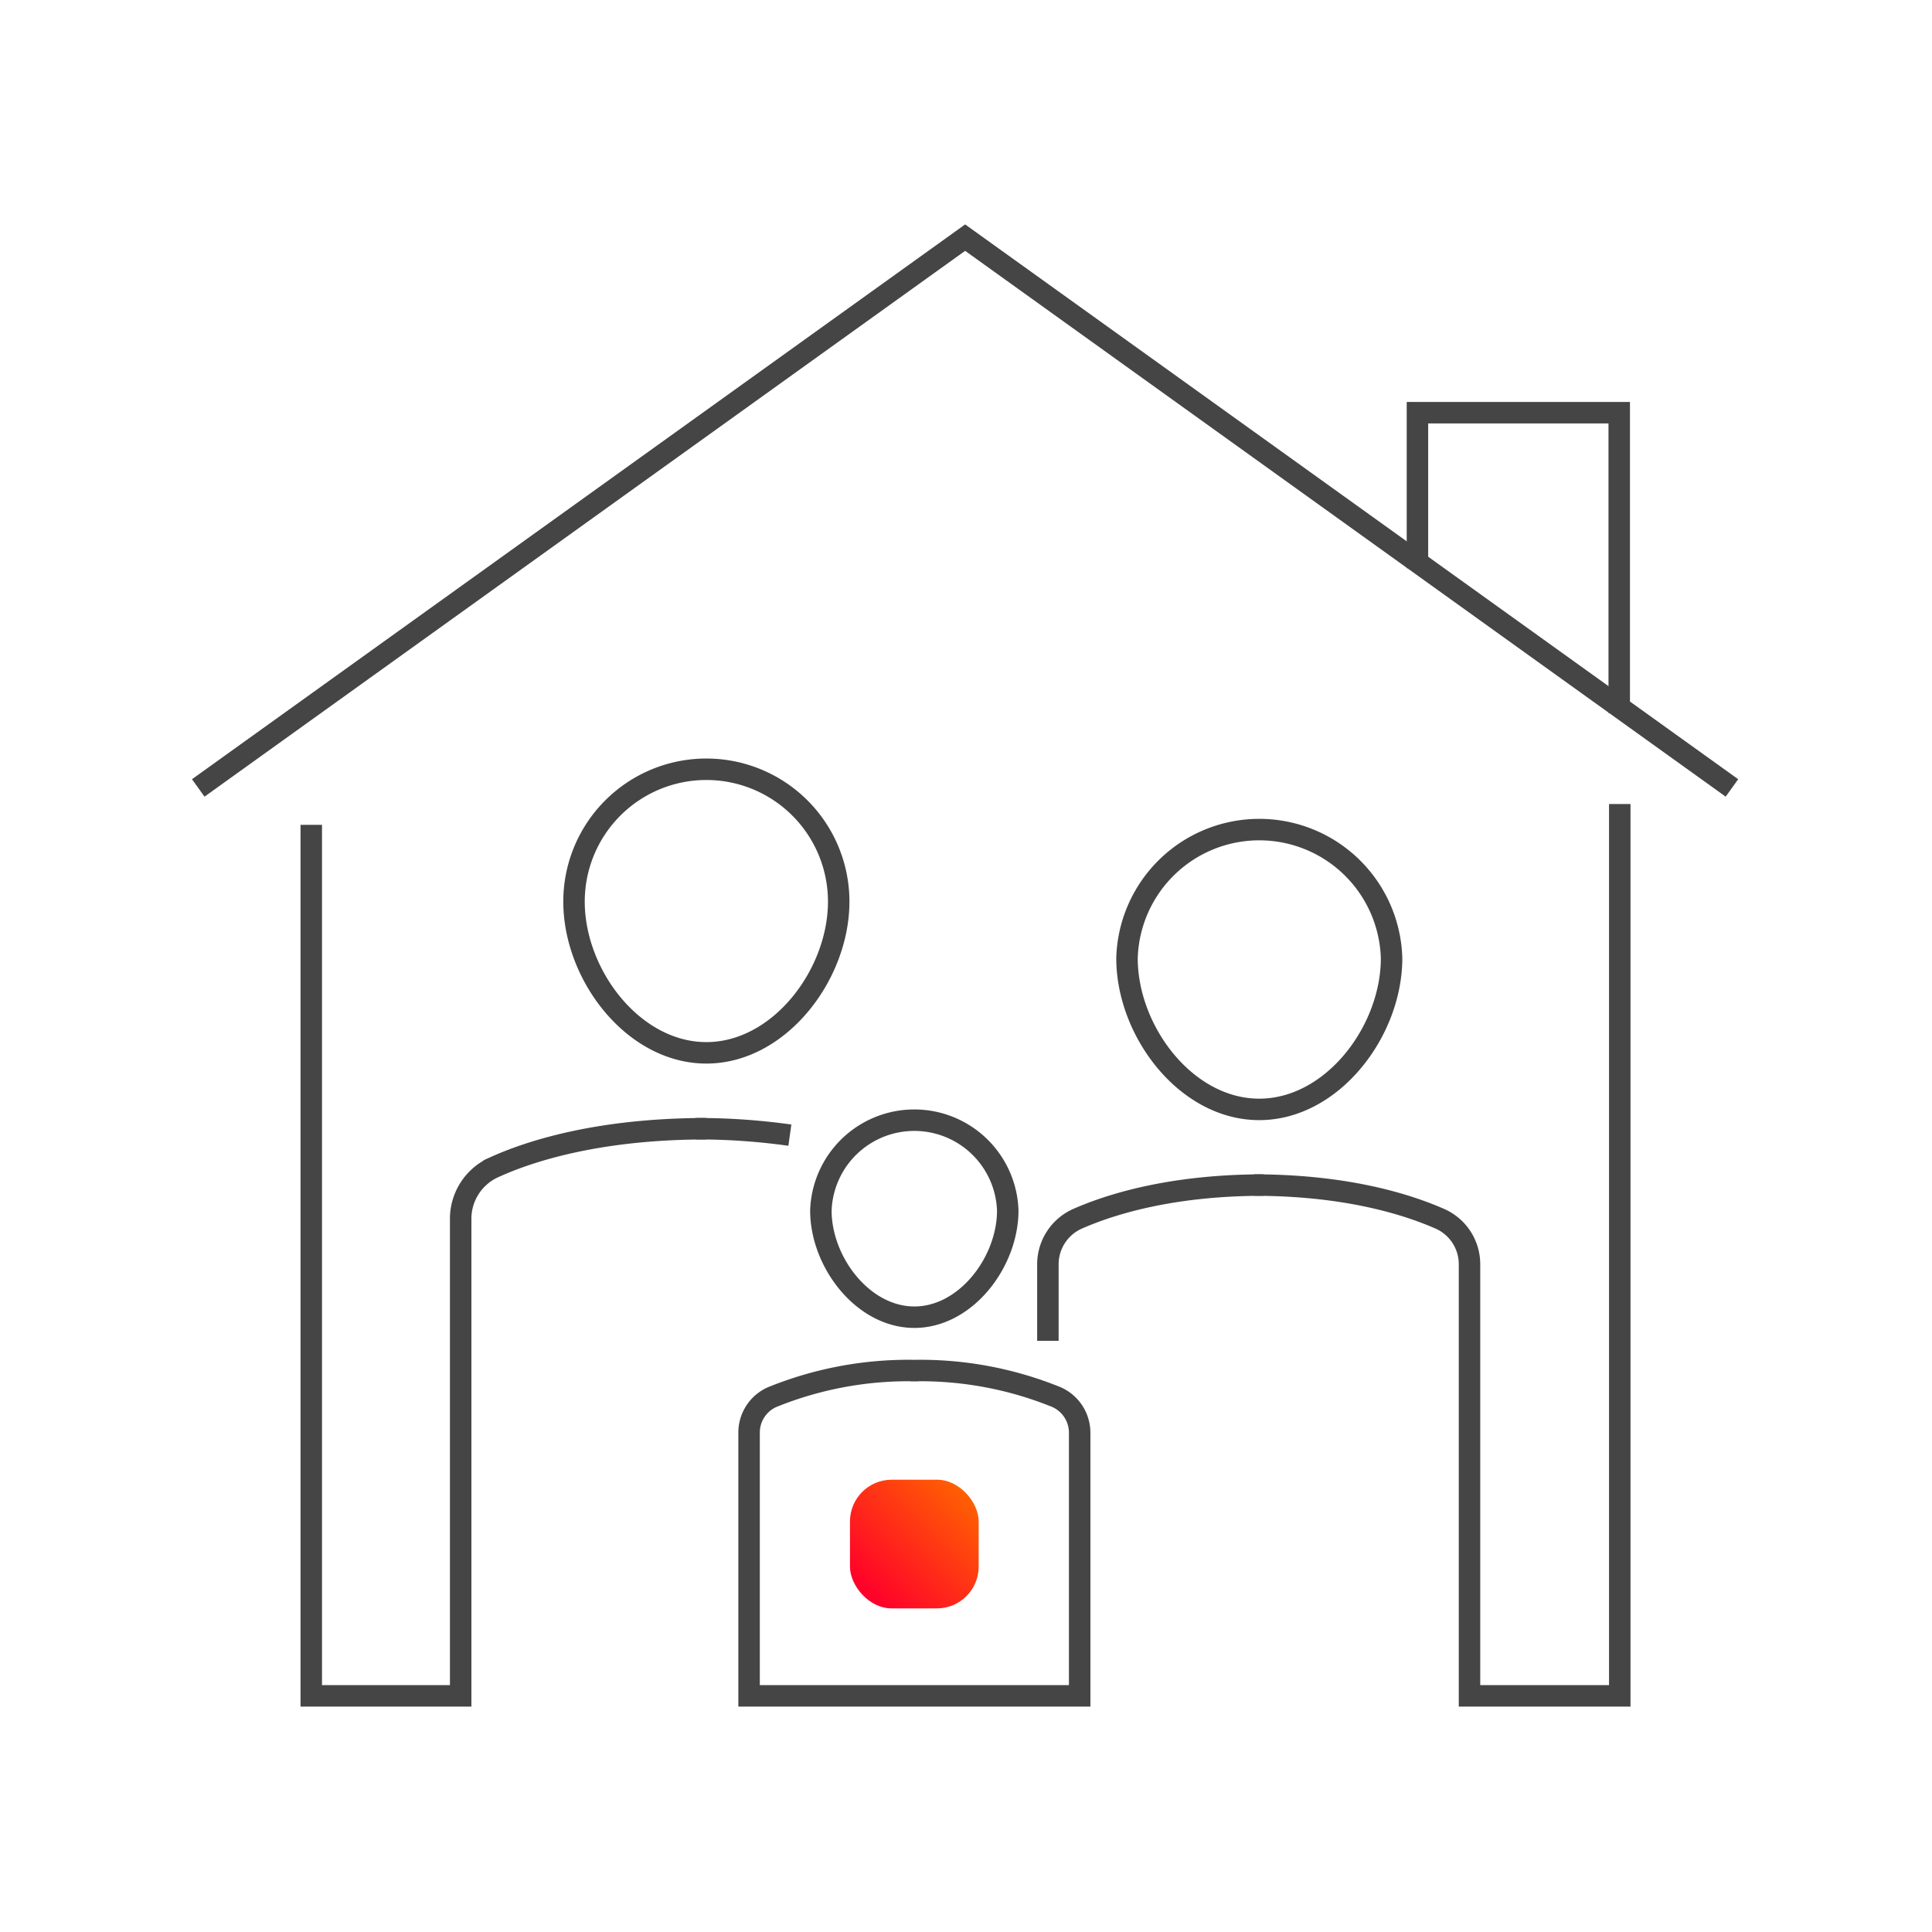
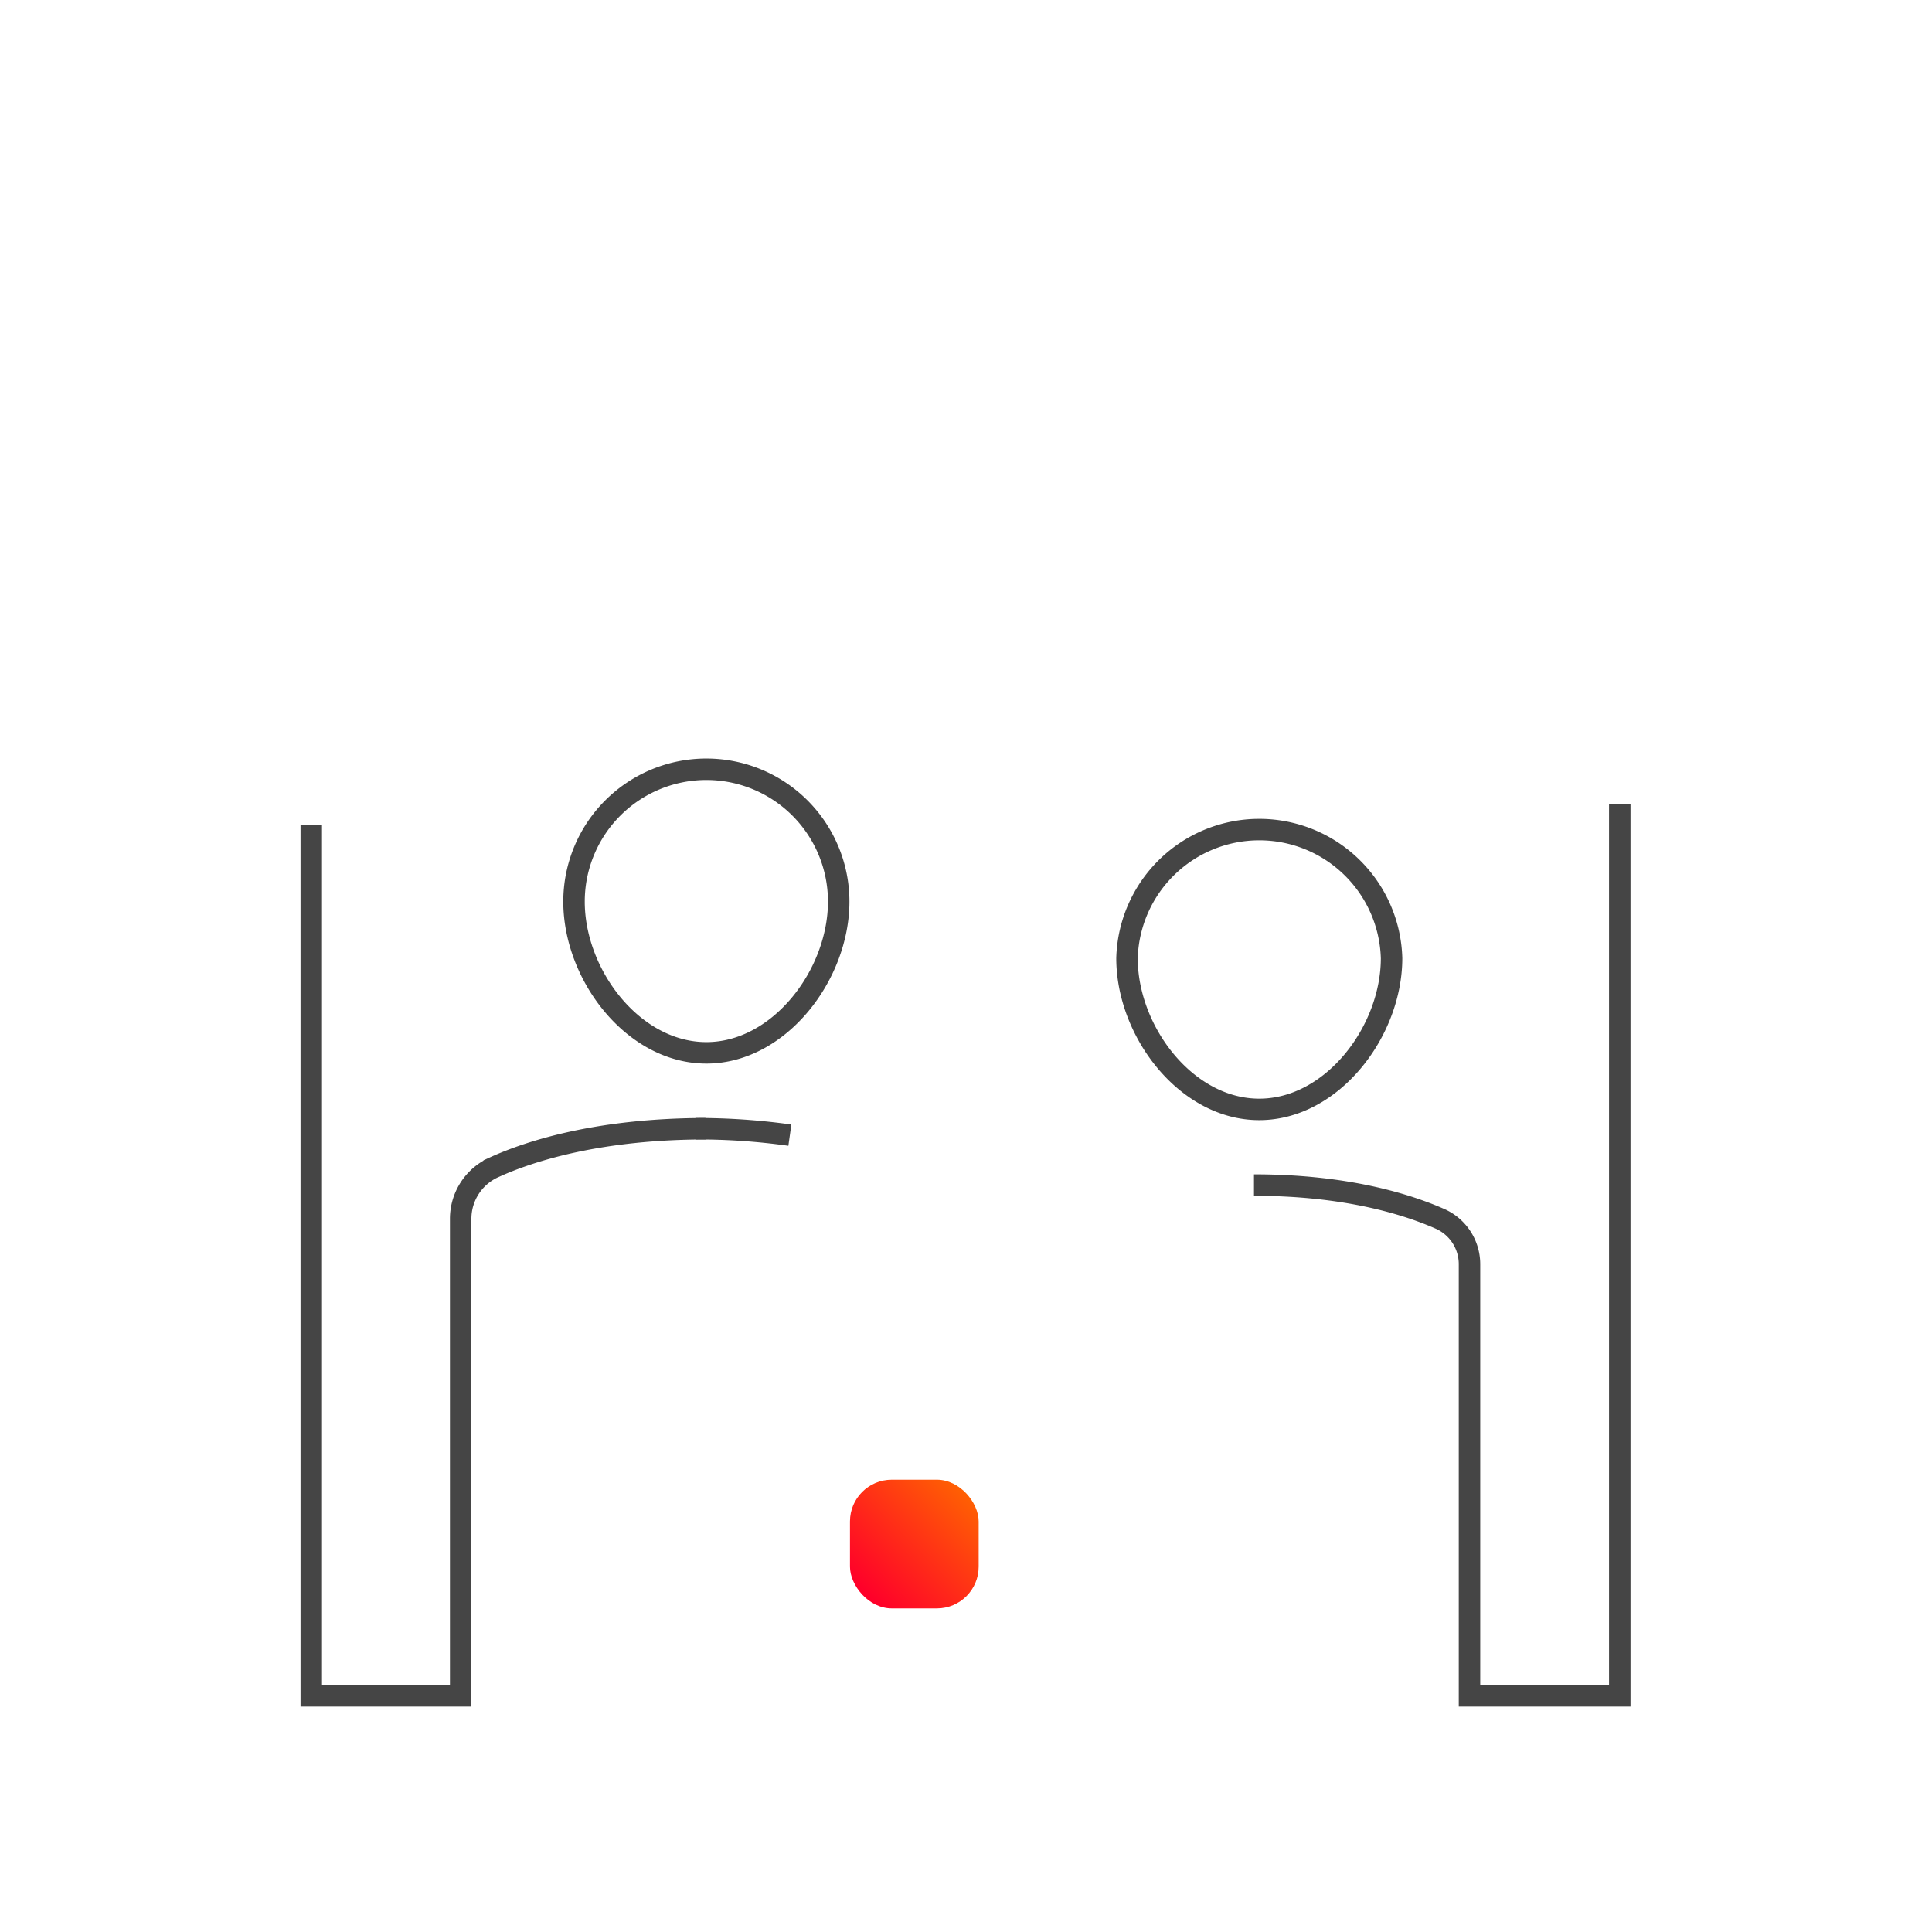
<svg xmlns="http://www.w3.org/2000/svg" id="Layer_1" data-name="Layer 1" viewBox="0 0 180 180">
  <defs>
    <style>.cls-1,.cls-2{fill:none;stroke:#454545;stroke-miterlimit:10;stroke-width:2px;}.cls-2{stroke-linecap:square;}.cls-3{fill:url(#linear-gradient);}</style>
    <linearGradient id="linear-gradient" x1="582.96" y1="-367.37" x2="583.5" y2="-366.83" gradientTransform="matrix(18.49, 0, 0, -18.49, -10696.45, -6642.34)" gradientUnits="userSpaceOnUse">
      <stop offset="0" stop-color="#ff002a" />
      <stop offset="1" stop-color="#f60" />
    </linearGradient>
  </defs>
-   <polyline class="cls-1" points="18.47 73.41 89.92 22.14 161.36 73.41" />
-   <polyline class="cls-1" points="150.86 66.43 150.86 38.45 132.06 38.45 132.06 52.94" />
  <path id="Path_158" data-name="Path 158" class="cls-1" d="M65.81,105.16c-9.81,0-16.28,2-19.77,3.59a5.25,5.25,0,0,0-3.12,4.83V158H29V76.85" />
  <path id="Path_158-2" data-name="Path 158" class="cls-1" d="M73.59,105.76a61.53,61.53,0,0,0-8.79-.6" />
  <path id="Path_160" data-name="Path 160" class="cls-2" d="M53.48,84a12.33,12.33,0,0,1,24.66,0c0,6.81-5.52,14.09-12.33,14.09S53.48,90.83,53.48,84Z" />
-   <path id="Path_158-3" data-name="Path 158" class="cls-1" d="M117.72,110.41c-8.61,0-14.29,1.8-17.35,3.15a4.64,4.64,0,0,0-2.74,4.23v7.13" />
  <path id="Path_158-4" data-name="Path 158" class="cls-1" d="M116.83,110.41c8.61,0,14.28,1.8,17.34,3.15a4.62,4.62,0,0,1,2.74,4.23V158h14V74.91" />
  <path id="Path_160-2" data-name="Path 160" class="cls-2" d="M105,89.27a12.33,12.33,0,0,1,24.65,0c0,6.81-5.52,14.09-12.33,14.09S105,96.08,105,89.27Z" />
-   <path id="Path_158-5" data-name="Path 158" class="cls-1" d="M100.59,158V133.49a3.63,3.63,0,0,0-2.15-3.32,33.64,33.64,0,0,0-13.6-2.47h.69a33.68,33.68,0,0,0-13.6,2.47,3.61,3.61,0,0,0-2.14,3.32V158Z" />
-   <path id="Path_160-3" data-name="Path 160" class="cls-2" d="M76.48,112.78a8.71,8.71,0,0,1,17.41,0c0,4.8-3.9,9.94-8.7,9.94S76.48,117.58,76.48,112.78Z" />
  <rect id="Rectangle_82" data-name="Rectangle 82" class="cls-3" x="79.19" y="137.86" width="11.99" height="11.99" rx="3.89" />
</svg>